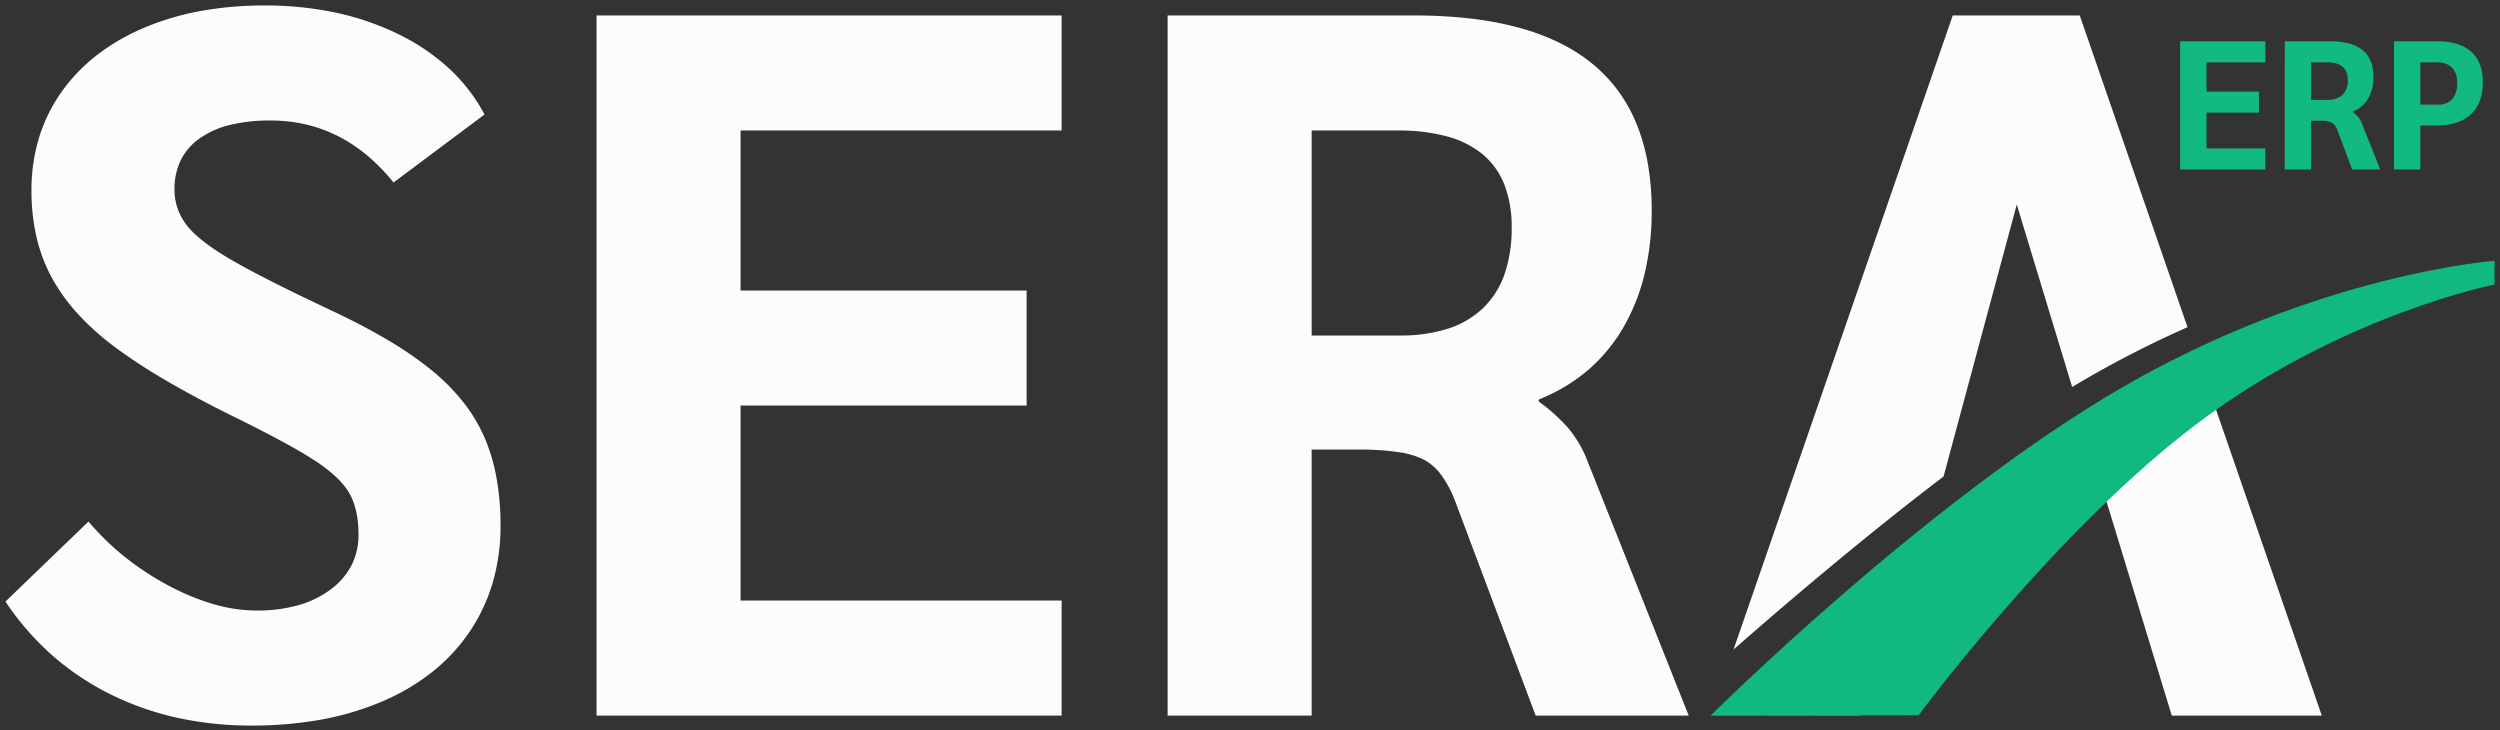
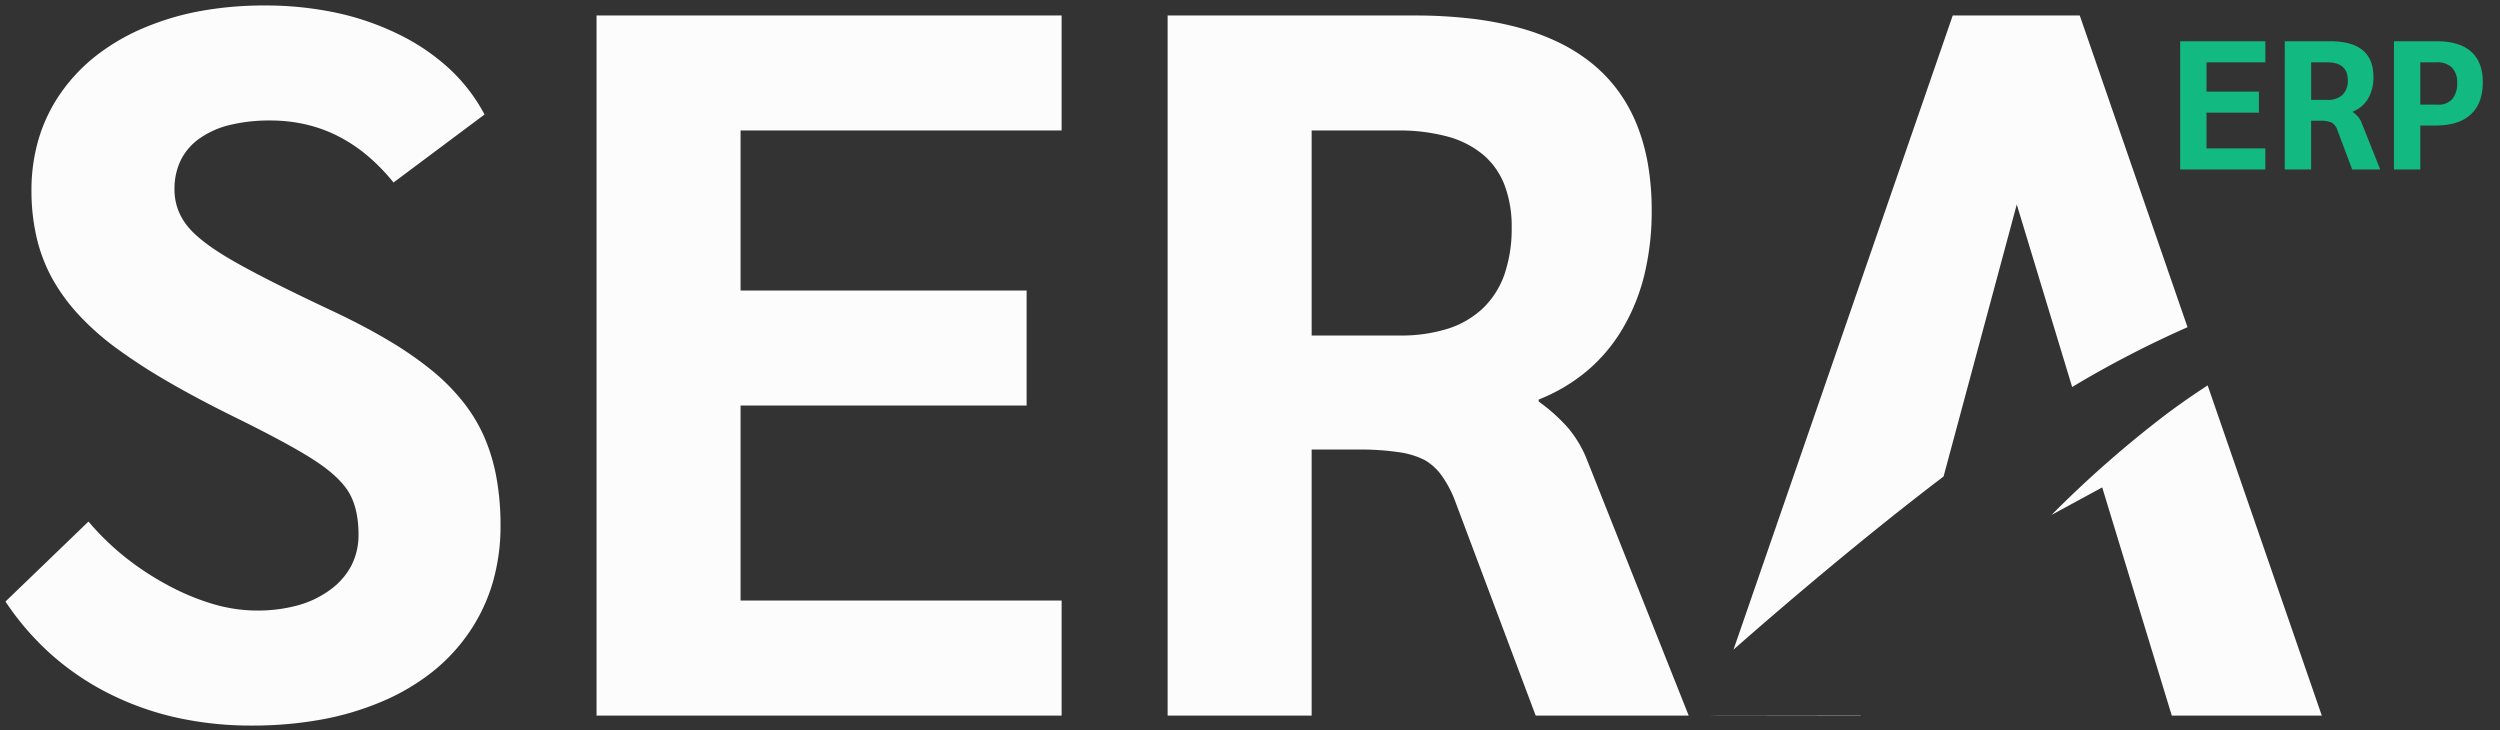
<svg xmlns="http://www.w3.org/2000/svg" width="914" height="267" viewBox="0 0 914 267">
  <rect x="0" y="0" width="914" height="267" fill="#333333" stroke="none" />
  <defs>
    <clipPath id="b">
      <rect width="914" height="267" />
    </clipPath>
  </defs>
  <g id="a" clip-path="url(#b)">
    <g transform="translate(-85.887 -394.017)">
      <g transform="translate(87.887 396.017)">
        <path d="M-3810.05-973.732a125.654,125.654,0,0,1-27.469-2.925,106.732,106.732,0,0,1-24.636-8.776,98.24,98.24,0,0,1-21.071-14.26A100.45,100.45,0,0,1-3900-1019.073l30.349-29.252a96.446,96.446,0,0,0,13.346,12.98,102.77,102.77,0,0,0,15.906,10.421,85.531,85.531,0,0,0,16.637,6.856,57.054,57.054,0,0,0,15.54,2.285,55.819,55.819,0,0,0,15.174-1.92,36.111,36.111,0,0,0,11.884-5.759,25.791,25.791,0,0,0,7.678-8.867,24.533,24.533,0,0,0,2.56-11.244c0-6.065-1.107-11.109-3.29-14.992s-6.368-7.881-12.433-11.883-16.156-9.48-29.983-16.271c-9.1-4.489-17.342-8.887-24.5-13.072a204.346,204.346,0,0,1-18.648-12.157,96.766,96.766,0,0,1-13.666-12.2A68.3,68.3,0,0,1-3883-1137.36a59.007,59.007,0,0,1-5.623-14.855,75.351,75.351,0,0,1-1.874-17.139,66.061,66.061,0,0,1,2.651-18.923,58.661,58.661,0,0,1,7.953-16.546,63.292,63.292,0,0,1,12.8-13.62,76.9,76.9,0,0,1,17.186-10.146,98.025,98.025,0,0,1,20.842-6.308,128.82,128.82,0,0,1,23.768-2.1,124.638,124.638,0,0,1,26.189,2.651,98.555,98.555,0,0,1,22.99,7.953,77.123,77.123,0,0,1,18.511,12.615,63.339,63.339,0,0,1,12.752,16.636l-33.274,24.865a70.692,70.692,0,0,0-9.667-9.918,56.5,56.5,0,0,0-10.718-7.084,52.238,52.238,0,0,0-11.77-4.251,57.179,57.179,0,0,0-12.821-1.417,61.192,61.192,0,0,0-14.9,1.645,32.466,32.466,0,0,0-11.061,4.936,21.41,21.41,0,0,0-6.856,7.953,24.109,24.109,0,0,0-2.286,10.7,21.125,21.125,0,0,0,1.143,6.947,21.651,21.651,0,0,0,3.428,6.216c3.032,3.882,8.63,8.187,16.637,12.8s20.181,10.758,36.2,18.282c7.765,3.64,14.793,7.331,20.888,10.969a130.372,130.372,0,0,1,15.86,10.97,75.214,75.214,0,0,1,11.472,11.609,58.812,58.812,0,0,1,7.724,12.89,68.017,68.017,0,0,1,4.388,14.809,97.617,97.617,0,0,1,1.462,17.369,74.242,74.242,0,0,1-2.788,20.613,64.264,64.264,0,0,1-8.364,17.963,66.225,66.225,0,0,1-13.529,14.717,79.67,79.67,0,0,1-18.282,10.878,104.255,104.255,0,0,1-22.351,6.719A141.132,141.132,0,0,1-3810.05-973.732Zm525.438-3.655h-55.944l-29.252-77.884a41.022,41.022,0,0,0-5.027-9.735,19.828,19.828,0,0,0-6.308-5.8,29.705,29.705,0,0,0-9.507-2.879,95.384,95.384,0,0,0-14.626-.96h-17.185v97.263h-52.654v-255.954h90.315a177.186,177.186,0,0,1,20.385,1.108,120.617,120.617,0,0,1,17.643,3.325,83.833,83.833,0,0,1,14.9,5.542,62.672,62.672,0,0,1,12.158,7.759,54.267,54.267,0,0,1,9.438,10,57.166,57.166,0,0,1,6.742,12.26,71.411,71.411,0,0,1,4.045,14.523,99.379,99.379,0,0,1,1.348,16.786,98.365,98.365,0,0,1-2.651,23.4,72.807,72.807,0,0,1-7.953,19.746,60.446,60.446,0,0,1-12.98,15.448,64.418,64.418,0,0,1-17.733,10.512v.731a63.021,63.021,0,0,1,10.786,9.69,42.889,42.889,0,0,1,6.4,10.421l37.661,94.7Zm-137.85-213.906v74.958h32.177a56.833,56.833,0,0,0,17.688-2.514,33.231,33.231,0,0,0,12.844-7.542,31.675,31.675,0,0,0,7.816-12.386,51.253,51.253,0,0,0,2.605-17.048,42.593,42.593,0,0,0-2.605-15.517,27.54,27.54,0,0,0-7.816-11.084,34.337,34.337,0,0,0-13.026-6.65,67.463,67.463,0,0,0-18.237-2.217Zm-91.412,213.906H-3683.9v-255.954h170.027v42.05h-117.373v58.5h104.576v42.049h-104.576v71.3h117.373v42.05Zm460.718,0H-3108l-25.434-83.416-18.51,10.054a401.138,401.138,0,0,1,42.361-37.128c4.722-3.516,9.667-6.957,14.7-10.227Zm-168.565,0h-54.847l.008-.024,54.868-.073-.029.1Zm-46.507-24.124,80.148-231.831h46.437l39.4,113.964a384.951,384.951,0,0,0-36.7,18.633c-1.762,1.017-3.6,2.11-5.476,3.249l-20.254-66.738-26.762,99.44c-30.985,23.557-61.408,49.758-76.784,63.28l0,0Z" transform="translate(3900 1237)" fill="#fcfcfc" />
-         <path d="M-3810.05-973.232a126.154,126.154,0,0,1-27.579-2.937,107.226,107.226,0,0,1-24.751-8.817,98.745,98.745,0,0,1-21.178-14.333,100.954,100.954,0,0,1-16.858-19.476l-.232-.347.3-.29,30.733-29.622.344.407a95.942,95.942,0,0,0,13.277,12.913,102.262,102.262,0,0,0,15.828,10.37,85.031,85.031,0,0,0,16.539,6.816,56.556,56.556,0,0,0,15.4,2.266,55.322,55.322,0,0,0,15.038-1.9,35.616,35.616,0,0,0,11.72-5.678,25.293,25.293,0,0,0,7.533-8.694,24.037,24.037,0,0,0,2.505-11.017c0-5.978-1.085-10.939-3.226-14.747s-6.275-7.754-12.272-11.711c-6.052-3.994-16.121-9.458-29.928-16.24-9.11-4.494-17.364-8.9-24.531-13.089a204.91,204.91,0,0,1-18.694-12.188,97.259,97.259,0,0,1-13.736-12.268,68.815,68.815,0,0,1-9.622-13.306,59.5,59.5,0,0,1-5.671-14.981,75.855,75.855,0,0,1-1.887-17.253,66.564,66.564,0,0,1,2.672-19.066,59.167,59.167,0,0,1,8.021-16.687,63.791,63.791,0,0,1,12.9-13.728,77.4,77.4,0,0,1,17.3-10.213,98.52,98.52,0,0,1,20.948-6.341,129.319,129.319,0,0,1,23.86-2.111,125.141,125.141,0,0,1,26.295,2.662,99.054,99.054,0,0,1,23.107,7.994,77.633,77.633,0,0,1,18.631,12.7,63.842,63.842,0,0,1,12.852,16.768l.2.378-.343.256-33.66,25.153-.3-.375a70.208,70.208,0,0,0-9.6-9.848,56,56,0,0,0-10.623-7.022,51.74,51.74,0,0,0-11.657-4.21,56.683,56.683,0,0,0-12.708-1.4,60.691,60.691,0,0,0-14.777,1.63,31.972,31.972,0,0,0-10.892,4.857,20.911,20.911,0,0,0-6.7,7.767,23.618,23.618,0,0,0-2.235,10.476,20.625,20.625,0,0,0,1.115,6.783,21.153,21.153,0,0,0,3.35,6.073c2.993,3.831,8.542,8.094,16.493,12.672,7.989,4.6,20.156,10.744,36.162,18.263,7.78,3.647,14.823,7.346,20.932,10.993a130.879,130.879,0,0,1,15.921,11.013,75.689,75.689,0,0,1,11.548,11.687,59.311,59.311,0,0,1,7.79,13,68.524,68.524,0,0,1,4.421,14.918,98.132,98.132,0,0,1,1.47,17.458,74.736,74.736,0,0,1-2.808,20.752,64.755,64.755,0,0,1-8.429,18.1,66.73,66.73,0,0,1-13.631,14.828,80.159,80.159,0,0,1-18.4,10.947,104.748,104.748,0,0,1-22.458,6.752A141.621,141.621,0,0,1-3810.05-973.232Zm-89.3-45.771a99.859,99.859,0,0,0,16.458,18.936,97.735,97.735,0,0,0,20.963,14.187,106.226,106.226,0,0,0,24.52,8.735,125.149,125.149,0,0,0,27.36,2.913,140.621,140.621,0,0,0,25.641-2.231,103.754,103.754,0,0,0,22.243-6.686A79.168,79.168,0,0,0-3744-993.959a65.723,65.723,0,0,0,13.427-14.606,63.761,63.761,0,0,0,8.3-17.823,73.747,73.747,0,0,0,2.768-20.474,97.115,97.115,0,0,0-1.454-17.279,67.514,67.514,0,0,0-4.355-14.7,58.314,58.314,0,0,0-7.659-12.779,74.7,74.7,0,0,0-11.4-11.531,129.9,129.9,0,0,0-15.8-10.927c-6.08-3.63-13.093-7.313-20.844-10.946-16.032-7.531-28.223-13.689-36.236-18.3-8.063-4.642-13.709-8.99-16.782-12.923a22.14,22.14,0,0,1-3.506-6.36,21.617,21.617,0,0,1-1.171-7.111,24.6,24.6,0,0,1,2.337-10.916,21.9,21.9,0,0,1,7.013-8.139,32.965,32.965,0,0,1,11.23-5.015,61.681,61.681,0,0,1,15.023-1.661,57.676,57.676,0,0,1,12.933,1.43,52.74,52.74,0,0,1,11.882,4.291,57.008,57.008,0,0,1,10.813,7.147,70.89,70.89,0,0,1,9.432,9.614l32.545-24.32a62.866,62.866,0,0,0-12.45-16.128,76.622,76.622,0,0,0-18.392-12.532,98.053,98.053,0,0,0-22.873-7.912,124.136,124.136,0,0,0-26.084-2.64,128.327,128.327,0,0,0-23.675,2.094,97.54,97.54,0,0,0-20.736,6.275,76.4,76.4,0,0,0-17.074,10.079,62.8,62.8,0,0,0-12.7,13.512,58.167,58.167,0,0,0-7.885,16.4,65.559,65.559,0,0,0-2.63,18.78,74.848,74.848,0,0,0,1.861,17.025,58.5,58.5,0,0,0,5.574,14.729,67.806,67.806,0,0,0,9.483,13.111,96.281,96.281,0,0,0,13.595,12.14,203.839,203.839,0,0,0,18.6,12.127c7.147,4.179,15.38,8.572,24.468,13.055,13.844,6.8,23.95,12.285,30.037,16.3,6.132,4.046,10.368,8.1,12.593,12.056s3.354,9.085,3.354,15.237a25.027,25.027,0,0,1-2.614,11.471,26.286,26.286,0,0,1-7.824,9.04,36.609,36.609,0,0,1-12.048,5.84,56.314,56.314,0,0,1-15.311,1.939,57.558,57.558,0,0,1-15.677-2.3,86.02,86.02,0,0,1-16.735-6.9,103.261,103.261,0,0,1-15.984-10.472,96.951,96.951,0,0,1-13.07-12.642Zm614.74,42.116h-56.29l-.122-.324-29.252-77.884a40.531,40.531,0,0,0-4.963-9.616,19.337,19.337,0,0,0-6.146-5.662,29.229,29.229,0,0,0-9.343-2.823,94.887,94.887,0,0,0-14.547-.953h-16.685v97.263h-53.654v-256.954h90.815a177.7,177.7,0,0,1,20.443,1.112,121.11,121.11,0,0,1,17.717,3.339,84.337,84.337,0,0,1,14.99,5.576A63.176,63.176,0,0,1-3319.4-1216a54.773,54.773,0,0,1,9.525,10.09,57.668,57.668,0,0,1,6.8,12.368,71.9,71.9,0,0,1,4.074,14.625,99.872,99.872,0,0,1,1.356,16.871,98.867,98.867,0,0,1-2.665,23.521,73.311,73.311,0,0,1-8.008,19.881,60.945,60.945,0,0,1-13.088,15.576,64.8,64.8,0,0,1-17.556,10.468v.141a63,63,0,0,1,10.669,9.62,43.391,43.391,0,0,1,6.475,10.542l.006.016,37.671,94.729.219.658Zm-55.6-1h54.861l-37.385-94.009a42.378,42.378,0,0,0-6.322-10.294,62.532,62.532,0,0,0-10.7-9.609l-.2-.15v-1.322l.314-.126a63.915,63.915,0,0,0,17.6-10.43,59.943,59.943,0,0,0,12.873-15.321,72.3,72.3,0,0,0,7.9-19.61,97.863,97.863,0,0,0,2.636-23.282,98.86,98.86,0,0,0-1.341-16.7,70.878,70.878,0,0,0-4.016-14.421,56.656,56.656,0,0,0-6.682-12.153,53.768,53.768,0,0,0-9.351-9.906,62.184,62.184,0,0,0-12.061-7.7,83.338,83.338,0,0,0-14.811-5.508,120.112,120.112,0,0,0-17.57-3.311,176.679,176.679,0,0,0-20.327-1.105h-89.815v254.954h51.654v-97.263h17.685a95.864,95.864,0,0,1,14.7.966,30.193,30.193,0,0,1,9.67,2.935,20.322,20.322,0,0,1,6.47,5.948,41.513,41.513,0,0,1,5.092,9.854Zm287.756,1h-55.92l-.108-.354-25.256-82.83-21.034,11.425,2.472-2.458a401.609,401.609,0,0,1,42.415-37.174c4.731-3.523,9.685-6.97,14.722-10.245l.536-.349.209.6Zm-55.179-1h53.775l-41.3-119.448c-4.835,3.159-9.588,6.474-14.134,9.859a392.972,392.972,0,0,0-39.8,34.6l15.949-8.663.178.586Zm-114.088,1h-55.546l.349-1.024h.357l55.543-.074-.229.756-.114.342Zm-292.153,0H-3684.4v-256.954h171.027v43.05h-117.373v57.5h104.576v43.049h-104.576v70.3h117.373v42.55h-.5Zm-169.527-1h169.027v-41.05h-117.373v-72.3h104.576v-41.049h-104.576v-59.5h117.373v-41.05H-3683.4Zm414.673-20.648v-1.93l-.539.436.539-1.566v-.155l.074-.06,80.217-232.031h47.149l.116.337,39.549,114.4-.421.186a384.425,384.425,0,0,0-36.657,18.608c-1.756,1.014-3.6,2.105-5.466,3.243l-.551.335-19.934-65.683L-3191-1064.5l-.136.1c-30.912,23.5-61.26,49.632-76.66,63.172Zm81-234.307-79.414,229.708c15.757-13.821,45.23-39.115,75.259-61.954l27.172-100.962,20.574,67.793c1.687-1.021,3.344-2,4.934-2.92a385.384,385.384,0,0,1,36.332-18.471L-3142-1232.843Zm-202.56,117.008h-32.677v-75.958h31.946a67.951,67.951,0,0,1,18.373,2.236,34.829,34.829,0,0,1,13.213,6.75,28.037,28.037,0,0,1,7.958,11.282,43.088,43.088,0,0,1,2.64,15.7,51.75,51.75,0,0,1-2.634,17.215,32.175,32.175,0,0,1-7.94,12.579,33.727,33.727,0,0,1-13.034,7.657A57.328,57.328,0,0,1-3390.285-1115.835Zm-31.677-1h31.677a56.334,56.334,0,0,0,17.532-2.489,32.736,32.736,0,0,0,12.653-7.427,31.183,31.183,0,0,0,7.691-12.193,50.756,50.756,0,0,0,2.577-16.881,42.1,42.1,0,0,0-2.571-15.335,27.045,27.045,0,0,0-7.674-10.885,33.845,33.845,0,0,0-12.838-6.55,66.972,66.972,0,0,0-18.1-2.2h-30.946Z" transform="translate(3900 1237)" fill="rgba(0,0,0,0)" />
-         <path d="M839.954,566.136s78.661-78.328,150.307-119.9,136.275-46.379,136.275-46.379v8.7s-55.231,10.819-107.866,50.188S916,566.033,916,566.033Z" transform="translate(-216.536 -306.525)" fill="#11b980" />
      </g>
      <path d="M-54.3-46.9h31.145v7.7h-21.5v10.716H-25.5v7.7H-44.659V-7.718h21.5v7.7H-54.3Zm38.244,0H.484q7.97,0,11.922,3.248t3.952,9.812a15.251,15.251,0,0,1-1.942,7.9A11.143,11.143,0,0,1,8.79-21.181v.134a11.478,11.478,0,0,1,1.976,1.775,7.819,7.819,0,0,1,1.172,1.909l6.9,17.347H8.589L3.23-14.282a5.135,5.135,0,0,0-2.076-2.847,9.877,9.877,0,0,0-4.421-.7H-6.414V-.016h-9.645ZM-.52-25.467a7.748,7.748,0,0,0,5.593-1.842A7.154,7.154,0,0,0,6.981-32.7q0-6.5-7.635-6.5h-5.76v13.73ZM23.86-46.9H39.465q8.305,0,12.592,3.784t4.287,11.152q0,7.769-4.387,11.822T39.131-16.09H33.5V-.016H23.86ZM39.934-23.726a6.589,6.589,0,0,0,5.258-2.043A8.785,8.785,0,0,0,46.967-31.7a7.58,7.58,0,0,0-1.909-5.593A7.678,7.678,0,0,0,39.4-39.2H33.5v15.472Z" transform="translate(937.253 455.996)" fill="#12b980" />
    </g>
  </g>
</svg>